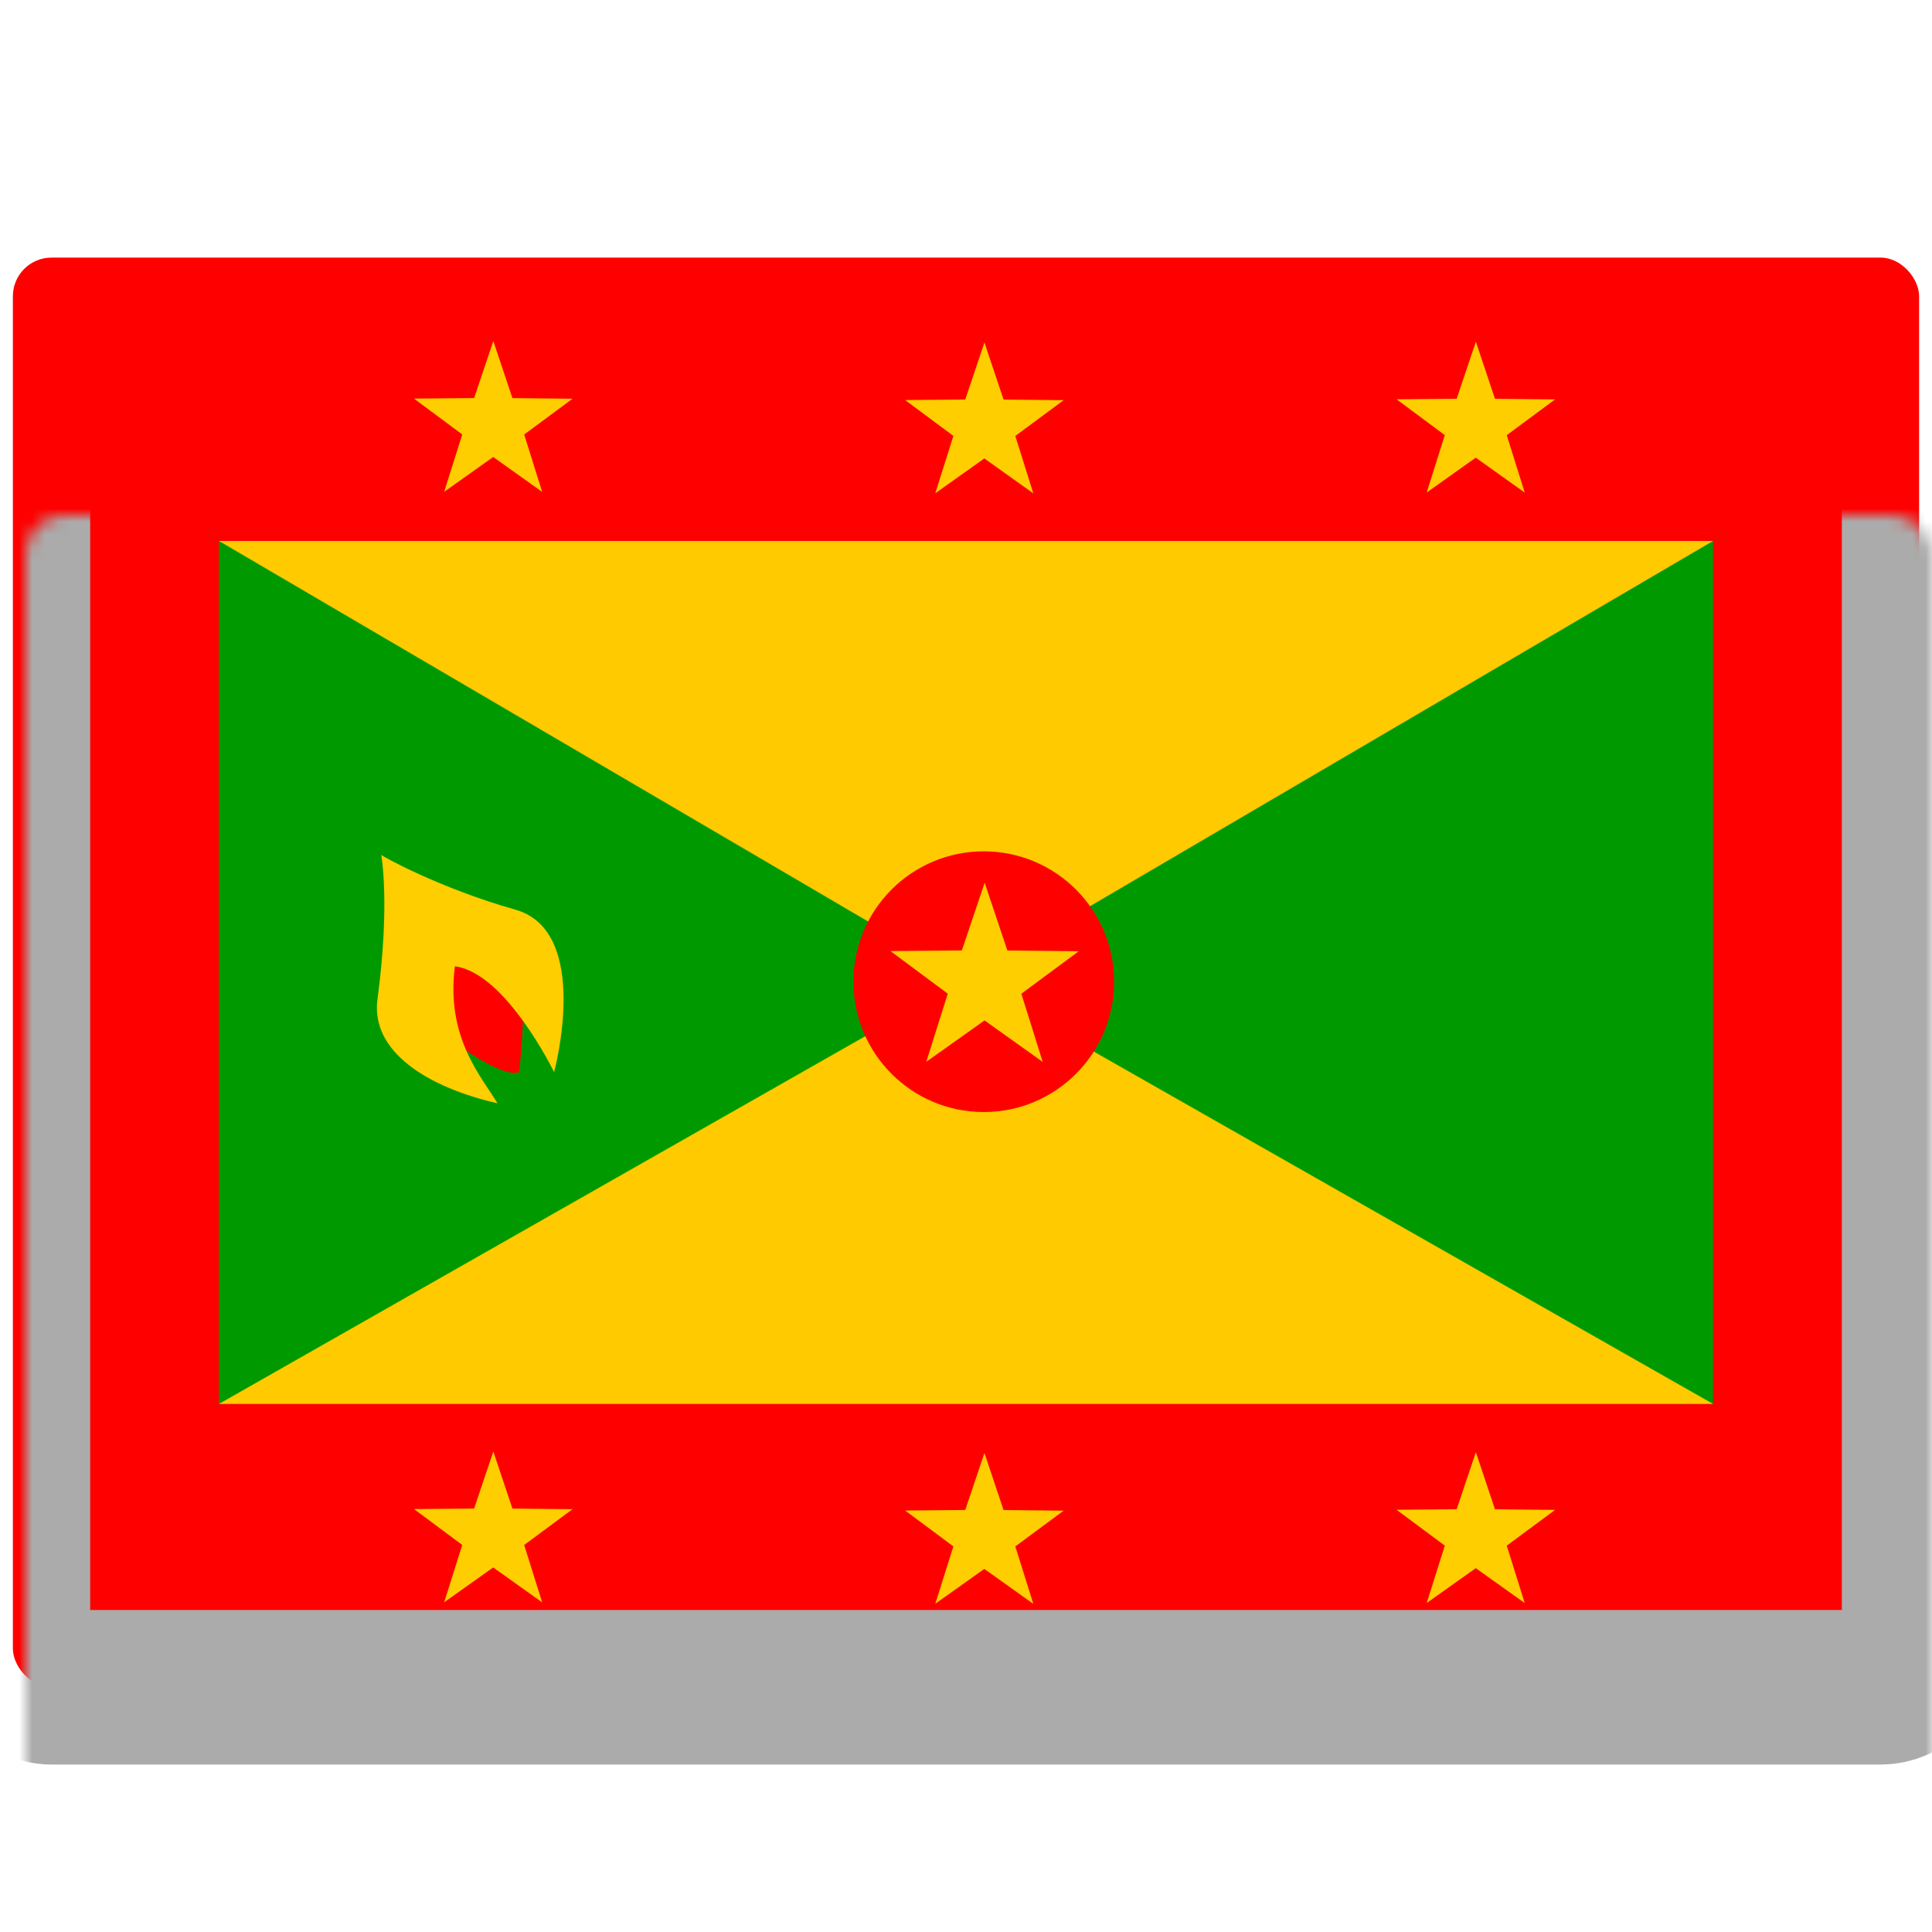
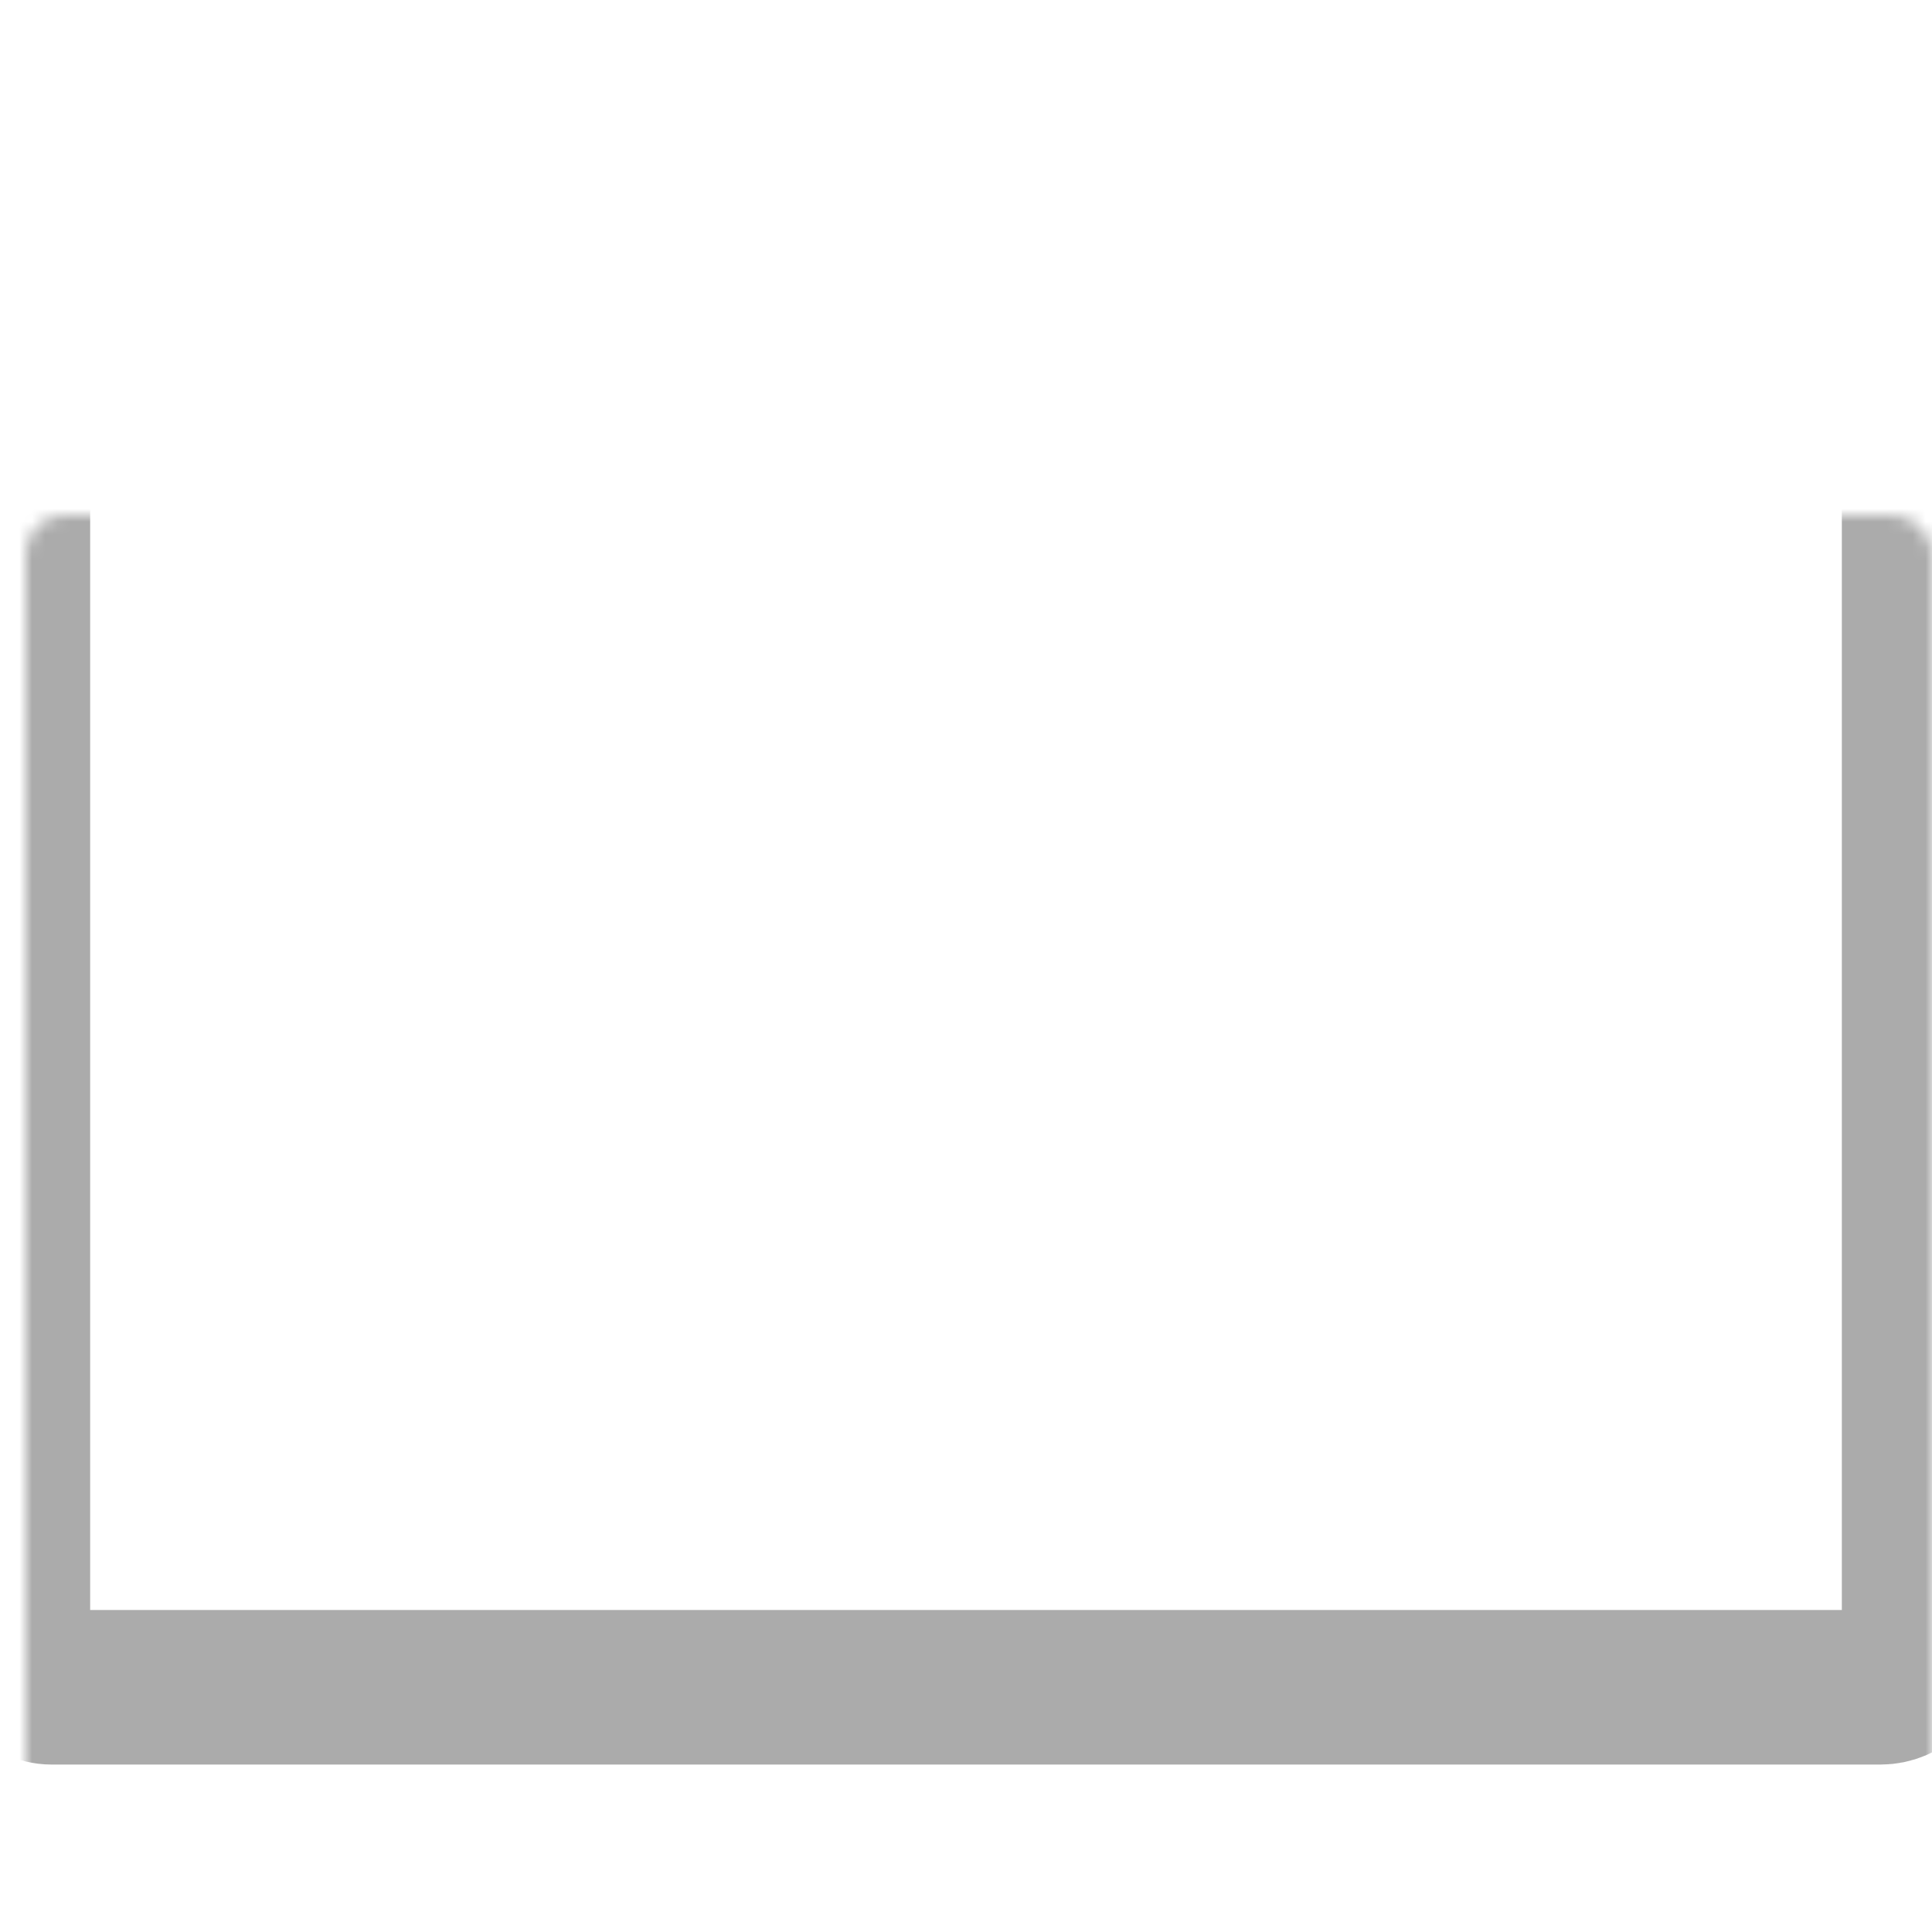
<svg xmlns="http://www.w3.org/2000/svg" width="150" height="150" viewBox="0 0 150 150" fill="none">
  <g clip-path="url(#clip0_1171_4005)">
    <mask id="path-1-inside-1_1171_4005" fill="white">
      <rect x="1" y="20" width="148" height="111" rx="3" />
    </mask>
    <path d="M149 20H1V131H149V20Z" fill="#FF0000" />
    <path d="M133 42H17V109H133V42Z" fill="#009A00" />
    <path fill-rule="evenodd" clip-rule="evenodd" d="M17.003 109H133L75 76L17 109H17.003Z" fill="#FFCA00" />
    <path fill-rule="evenodd" clip-rule="evenodd" d="M17 42L75.002 76L133 42H17Z" fill="#FFCA00" />
    <path fill-rule="evenodd" clip-rule="evenodd" d="M42.095 38.192L38.292 35.48L34.484 38.185L35.889 33.731L32.141 30.946L36.81 30.905L38.301 26.479L39.783 30.908L44.452 30.957L40.697 33.735L42.095 38.192Z" fill="#FFCE00" />
    <path fill-rule="evenodd" clip-rule="evenodd" d="M80.226 38.305L76.423 35.593L72.615 38.299L74.019 33.844L70.272 31.059L74.941 31.018L76.432 26.592L77.914 31.021L82.583 31.07L78.828 33.849L80.226 38.305Z" fill="#FFCE00" />
    <path fill-rule="evenodd" clip-rule="evenodd" d="M118.38 38.245L114.577 35.533L110.769 38.238L112.174 33.784L108.426 30.999L113.095 30.958L114.586 26.531L116.068 30.96L120.737 31.009L116.983 33.788L118.38 38.245Z" fill="#FFCE00" />
    <path fill-rule="evenodd" clip-rule="evenodd" d="M42.095 124.409L38.292 121.697L34.484 124.402L35.889 119.948L32.141 117.163L36.81 117.122L38.301 112.695L39.783 117.124L44.452 117.174L40.697 119.952L42.095 124.409Z" fill="#FFCE00" />
    <path fill-rule="evenodd" clip-rule="evenodd" d="M80.226 124.522L76.423 121.81L72.615 124.515L74.019 120.061L70.272 117.276L74.941 117.235L76.432 112.809L77.914 117.238L82.583 117.287L78.828 120.065L80.226 124.522Z" fill="#FFCE00" />
    <path fill-rule="evenodd" clip-rule="evenodd" d="M118.38 124.463L114.577 121.752L110.769 124.457L112.174 120.002L108.426 117.217L113.095 117.176L114.586 112.75L116.068 117.179L120.737 117.228L116.983 120.007L118.38 124.463Z" fill="#FFCE00" />
    <path fill-rule="evenodd" clip-rule="evenodd" d="M86.499 76.218C86.499 81.808 81.968 86.339 76.378 86.339C70.789 86.339 66.258 81.808 66.258 76.218C66.258 70.629 70.789 66.098 76.378 66.098C81.968 66.098 86.499 70.629 86.499 76.218Z" fill="#FF0000" />
    <path fill-rule="evenodd" clip-rule="evenodd" d="M80.956 82.447L76.439 79.225L71.916 82.439L73.584 77.148L69.132 73.84L74.678 73.791L76.449 68.533L78.209 73.794L83.756 73.853L79.296 77.153L80.956 82.447Z" fill="#FFCE00" />
    <path fill-rule="evenodd" clip-rule="evenodd" d="M40.306 83.238C40.306 83.238 40.819 78.984 40.526 76.124C40.232 73.264 32.898 72.457 32.898 72.457L32.825 79.131C32.825 79.131 38.692 83.898 40.306 83.238Z" fill="#FF0000" />
    <path fill-rule="evenodd" clip-rule="evenodd" d="M29.599 66.371C29.599 66.371 30.306 70.119 29.306 77.592C28.771 81.649 33.193 84.412 38.62 85.659C37.519 83.752 34.586 80.672 35.319 75.025C39.28 75.538 43.02 83.239 43.02 83.239C43.02 83.239 45.983 72.32 40.013 70.625C34.211 68.995 29.599 66.445 29.599 66.371L29.599 66.371Z" fill="#FFCE00" />
  </g>
  <rect x="1" y="20" width="148" height="111" rx="3" stroke="#ABABAB" stroke-width="12" mask="url(#path-1-inside-1_1171_4005)" />
  <defs>
    <clipPath id="clip0_1171_4005">
-       <rect x="1" y="20" width="148" height="111" rx="3" fill="white" />
-     </clipPath>
+       </clipPath>
  </defs>
</svg>